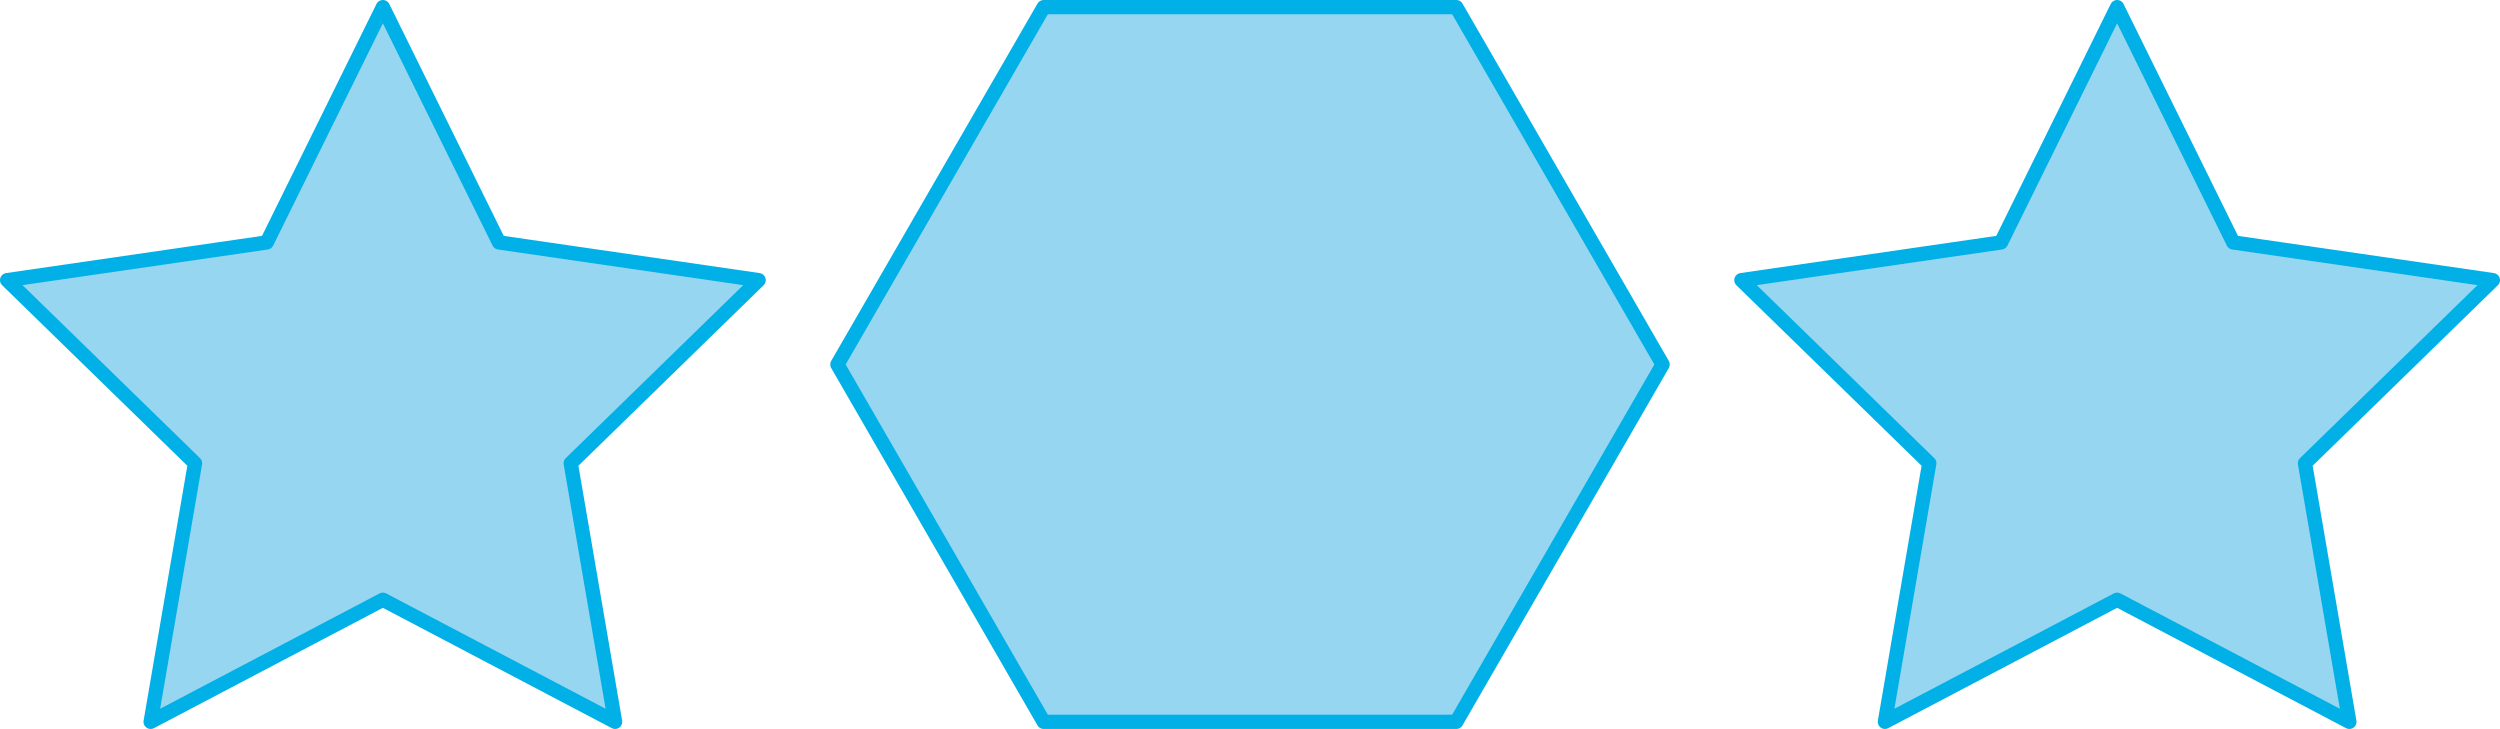
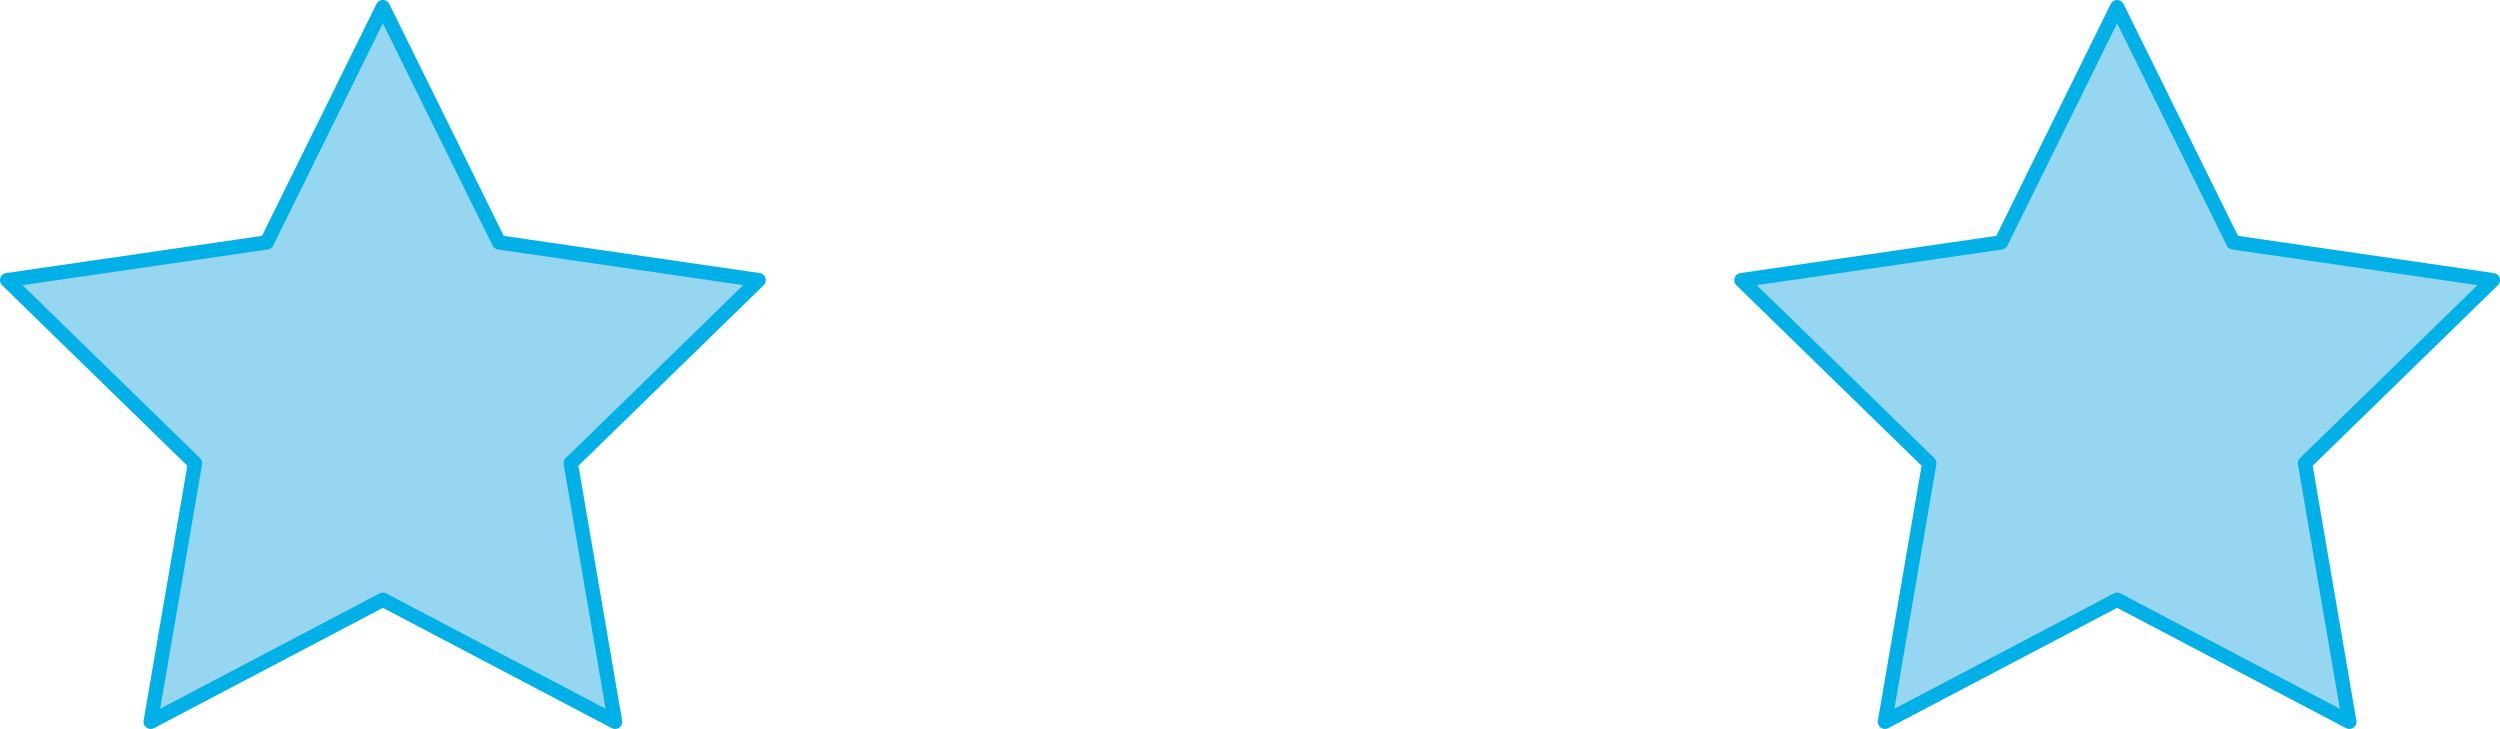
<svg xmlns="http://www.w3.org/2000/svg" width="524.72" height="153" viewBox="0 0 524.72 153">
  <defs>
    <style>
      .cls-1 {
        fill: #96d6f1;
        stroke: #00b0e6;
        stroke-linecap: round;
        stroke-linejoin: round;
        stroke-width: 3px;
      }
    </style>
  </defs>
  <title>YCUZD_221107_4656_8Asset 8</title>
  <g id="Layer_2" data-name="Layer 2">
    <g id="Layer_1-2" data-name="Layer 1">
      <polygon class="cls-1" points="80.36 1.5 104.73 50.88 159.22 58.8 119.79 97.23 129.1 151.5 80.36 125.88 31.62 151.5 40.93 97.23 1.5 58.8 55.99 50.88 80.36 1.5" />
-       <polygon class="cls-1" points="305.66 1.5 219.06 1.5 175.76 76.5 219.06 151.5 305.66 151.5 348.96 76.5 305.66 1.5" />
      <polygon class="cls-1" points="444.36 1.5 468.73 50.88 523.22 58.8 483.79 97.23 493.1 151.5 444.36 125.88 395.62 151.5 404.93 97.23 365.5 58.8 419.99 50.88 444.36 1.5" />
    </g>
  </g>
</svg>